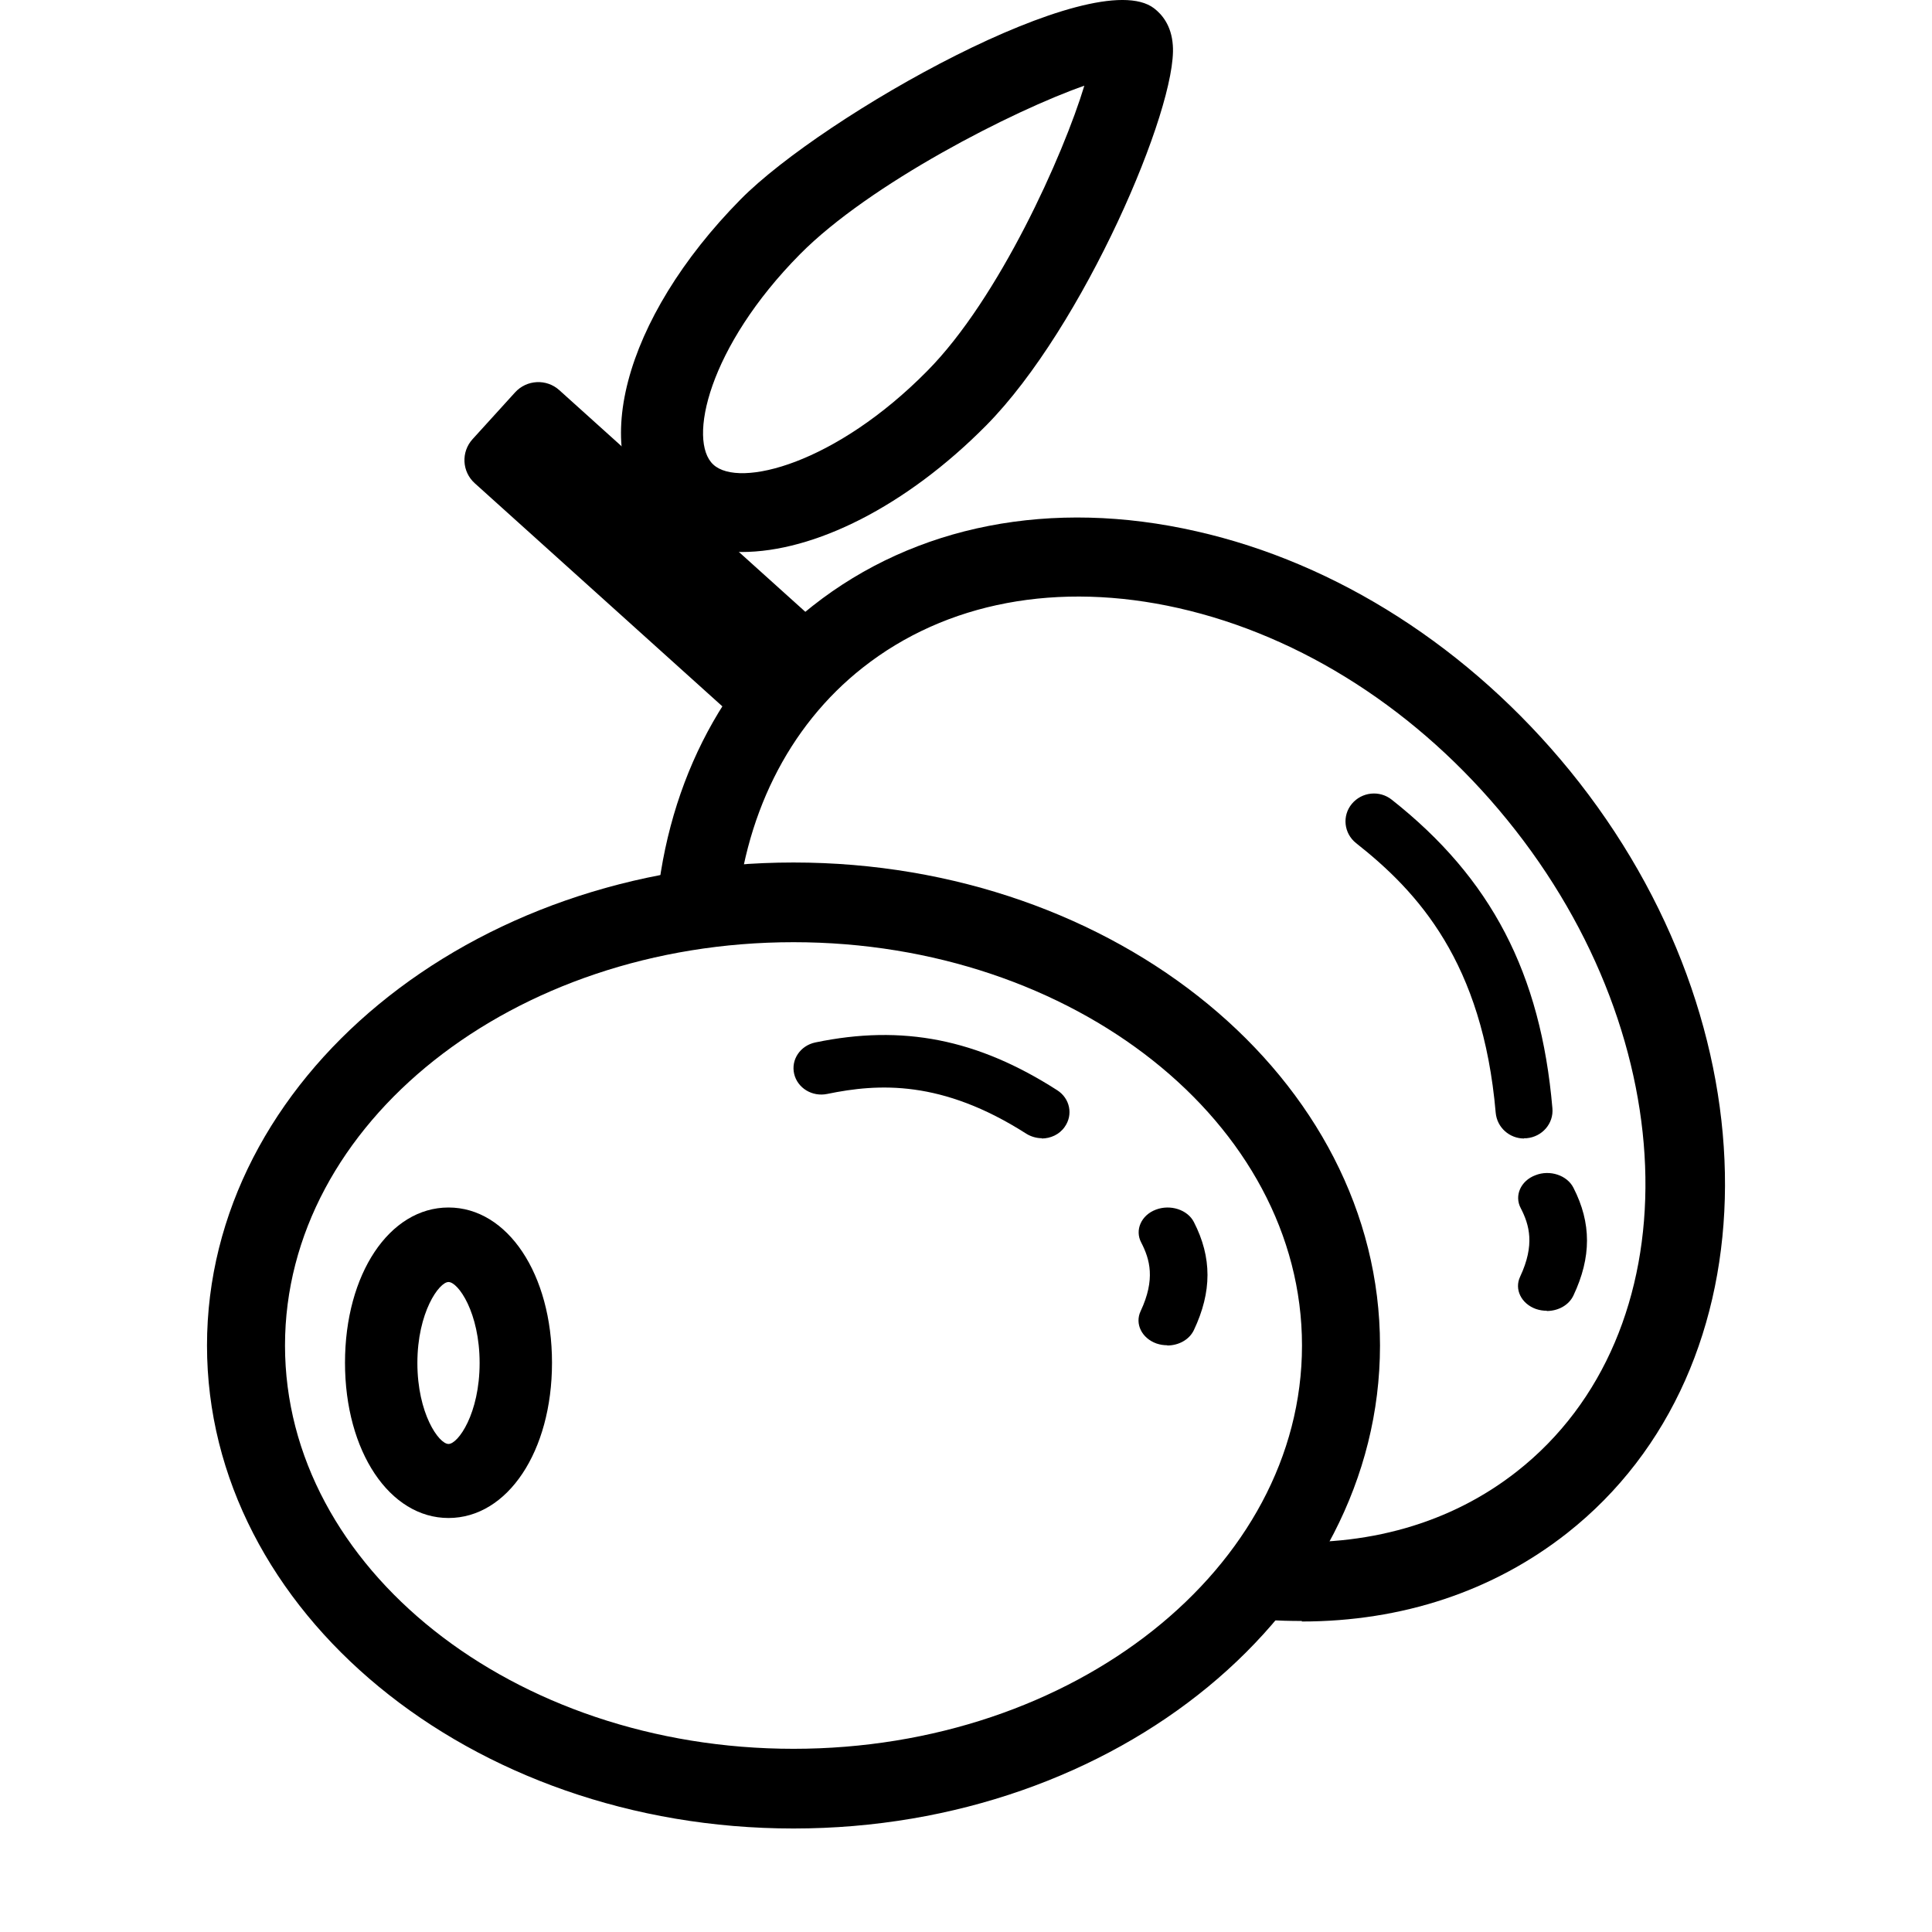
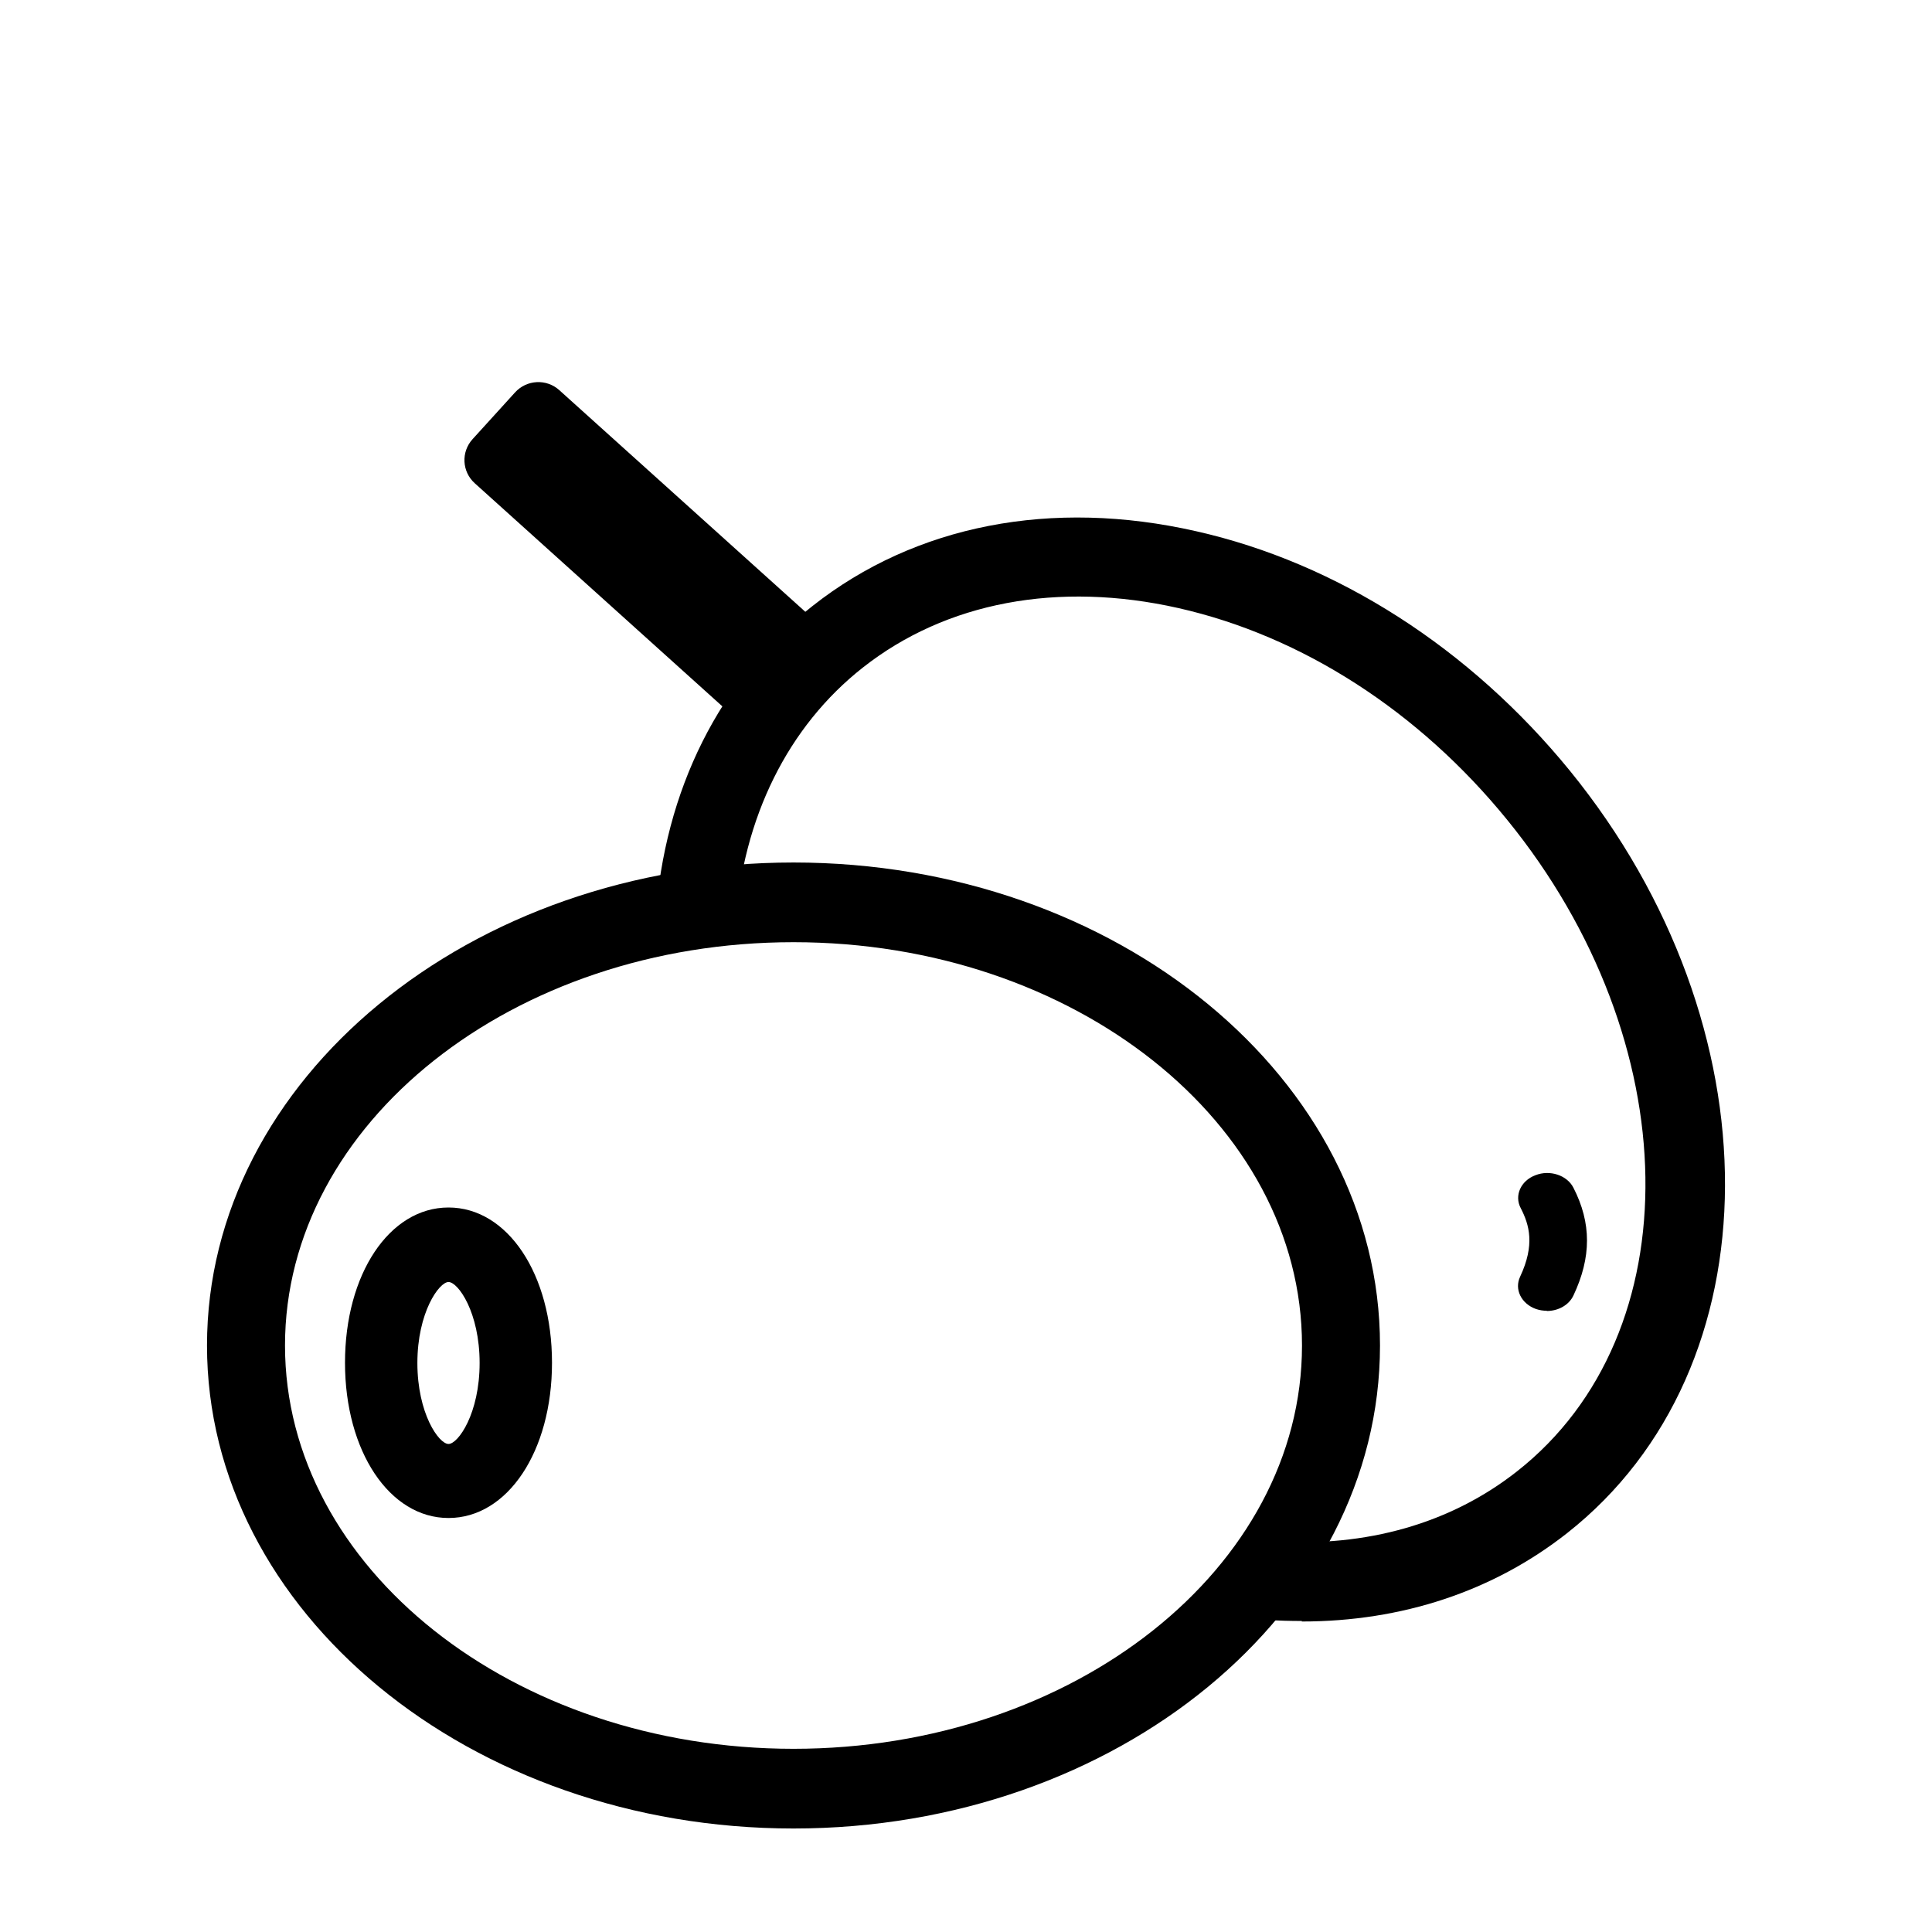
<svg xmlns="http://www.w3.org/2000/svg" version="1.1" width="45" height="45" viewBox="0 0 45 45">
  <svg width="47" height="45" viewBox="0 0 58 56" fill="none" x="-1" y="0">
    <path d="M24 53C14.626 53 7 46.716 7 39C7 31.284 14.626 25 24 25C33.374 25 41 31.284 41 39C41 46.716 33.374 53 24 53ZM24 27.31C15.869 27.31 9.261 32.554 9.261 39C9.261 45.446 15.877 50.69 24 50.69C32.123 50.69 38.739 45.446 38.739 39C38.739 32.554 32.123 27.31 24 27.31Z" fill="black" />
    <path d="M14 44C12.294 44 11 42.069 11 39.5C11 36.931 12.287 35 14 35C15.713 35 17 36.931 17 39.5C17 42.069 15.713 44 14 44ZM14 37.16C13.727 37.16 13.098 38.043 13.098 39.507C13.098 40.971 13.72 41.854 14 41.854C14.28 41.854 14.902 40.971 14.902 39.507C14.902 38.043 14.28 37.16 14 37.16Z" fill="black" />
-     <path d="M34.838 38.993C34.73 38.993 34.63 38.978 34.521 38.942C34.096 38.79 33.887 38.371 34.062 38.003C34.496 37.078 34.329 36.5 34.079 36.016C33.887 35.654 34.079 35.221 34.504 35.062C34.922 34.903 35.422 35.062 35.606 35.423C36.131 36.449 36.131 37.439 35.606 38.552C35.472 38.834 35.163 39 34.83 39L34.838 38.993Z" fill="black" />
-     <path d="M31.2 32.992C31.047 32.992 30.886 32.947 30.749 32.862C28.299 31.295 26.461 31.402 24.979 31.708C24.543 31.799 24.116 31.539 24.019 31.126C23.923 30.713 24.197 30.308 24.632 30.216C27.163 29.689 29.331 30.117 31.644 31.601C32.014 31.838 32.111 32.312 31.861 32.663C31.708 32.885 31.45 33 31.192 33L31.2 32.992Z" fill="black" />
-     <path d="M45.175 33C44.757 33 44.395 32.686 44.354 32.258C43.977 27.889 42.096 25.849 40.306 24.438C39.953 24.156 39.896 23.648 40.183 23.301C40.471 22.954 40.988 22.898 41.341 23.18C44.223 25.454 45.66 28.211 45.997 32.121C46.038 32.565 45.701 32.952 45.249 32.992C45.225 32.992 45.2 32.992 45.175 32.992V33Z" fill="black" />
    <path d="M45.838 37.993C45.73 37.993 45.63 37.978 45.521 37.942C45.096 37.791 44.887 37.372 45.062 37.004C45.496 36.079 45.329 35.502 45.079 35.018C44.887 34.657 45.079 34.224 45.504 34.065C45.922 33.898 46.422 34.065 46.606 34.426C47.131 35.451 47.131 36.44 46.606 37.552C46.472 37.834 46.163 38 45.83 38L45.838 37.993Z" fill="black" />
-     <path d="M38.738 46.985C38.404 46.985 38.071 46.977 37.73 46.954L37.893 44.674C40.607 44.857 43.058 44.156 44.974 42.646C50.046 38.657 49.914 30.185 44.687 23.764C42.127 20.615 38.738 18.434 35.155 17.625C31.672 16.84 28.423 17.45 26.011 19.349C23.839 21.057 22.528 23.703 22.319 26.799L20 26.647C20.248 22.902 21.869 19.677 24.553 17.564C27.531 15.216 31.486 14.445 35.675 15.399C39.762 16.321 43.609 18.792 46.502 22.338C52.528 29.743 52.497 39.656 46.424 44.438C44.283 46.123 41.639 47 38.73 47L38.738 46.985Z" fill="black" />
-     <path d="M22.507 16C21.535 16 20.672 15.718 20.032 15.123C17.999 13.254 19.051 9.242 22.468 5.778C24.864 3.353 32.718 -1.079 34.45 0.24C34.679 0.416 34.956 0.736 34.995 1.316C35.13 3.116 32.401 9.486 29.586 12.331C27.253 14.688 24.595 16 22.499 16H22.507ZM32.433 2.483C30.377 3.2 26.209 5.328 24.192 7.365C21.527 10.058 20.926 12.781 21.677 13.467C22.428 14.162 25.22 13.445 27.877 10.752C29.957 8.654 31.824 4.489 32.433 2.475V2.483Z" fill="black" />
+     <path d="M38.738 46.985C38.404 46.985 38.071 46.977 37.73 46.954L37.893 44.674C40.607 44.857 43.058 44.156 44.974 42.646C50.046 38.657 49.914 30.185 44.687 23.764C42.127 20.615 38.738 18.434 35.155 17.625C31.672 16.84 28.423 17.45 26.011 19.349C23.839 21.057 22.528 23.703 22.319 26.799L20 26.647C20.248 22.902 21.869 19.677 24.553 17.564C27.531 15.216 31.486 14.445 35.675 15.399C39.762 16.321 43.609 18.792 46.502 22.338C52.528 29.743 52.497 39.656 46.424 44.438C44.283 46.123 41.639 47 38.73 47L38.738 46.985" fill="black" />
    <path d="M24.826 18.169L17.212 11.309C16.841 10.974 16.267 11.003 15.93 11.373L14.697 12.73C14.36 13.101 14.389 13.672 14.761 14.007L22.374 20.867C22.746 21.202 23.32 21.173 23.656 20.803L24.89 19.445C25.226 19.075 25.197 18.504 24.826 18.169Z" fill="black" />
  </svg>
</svg>